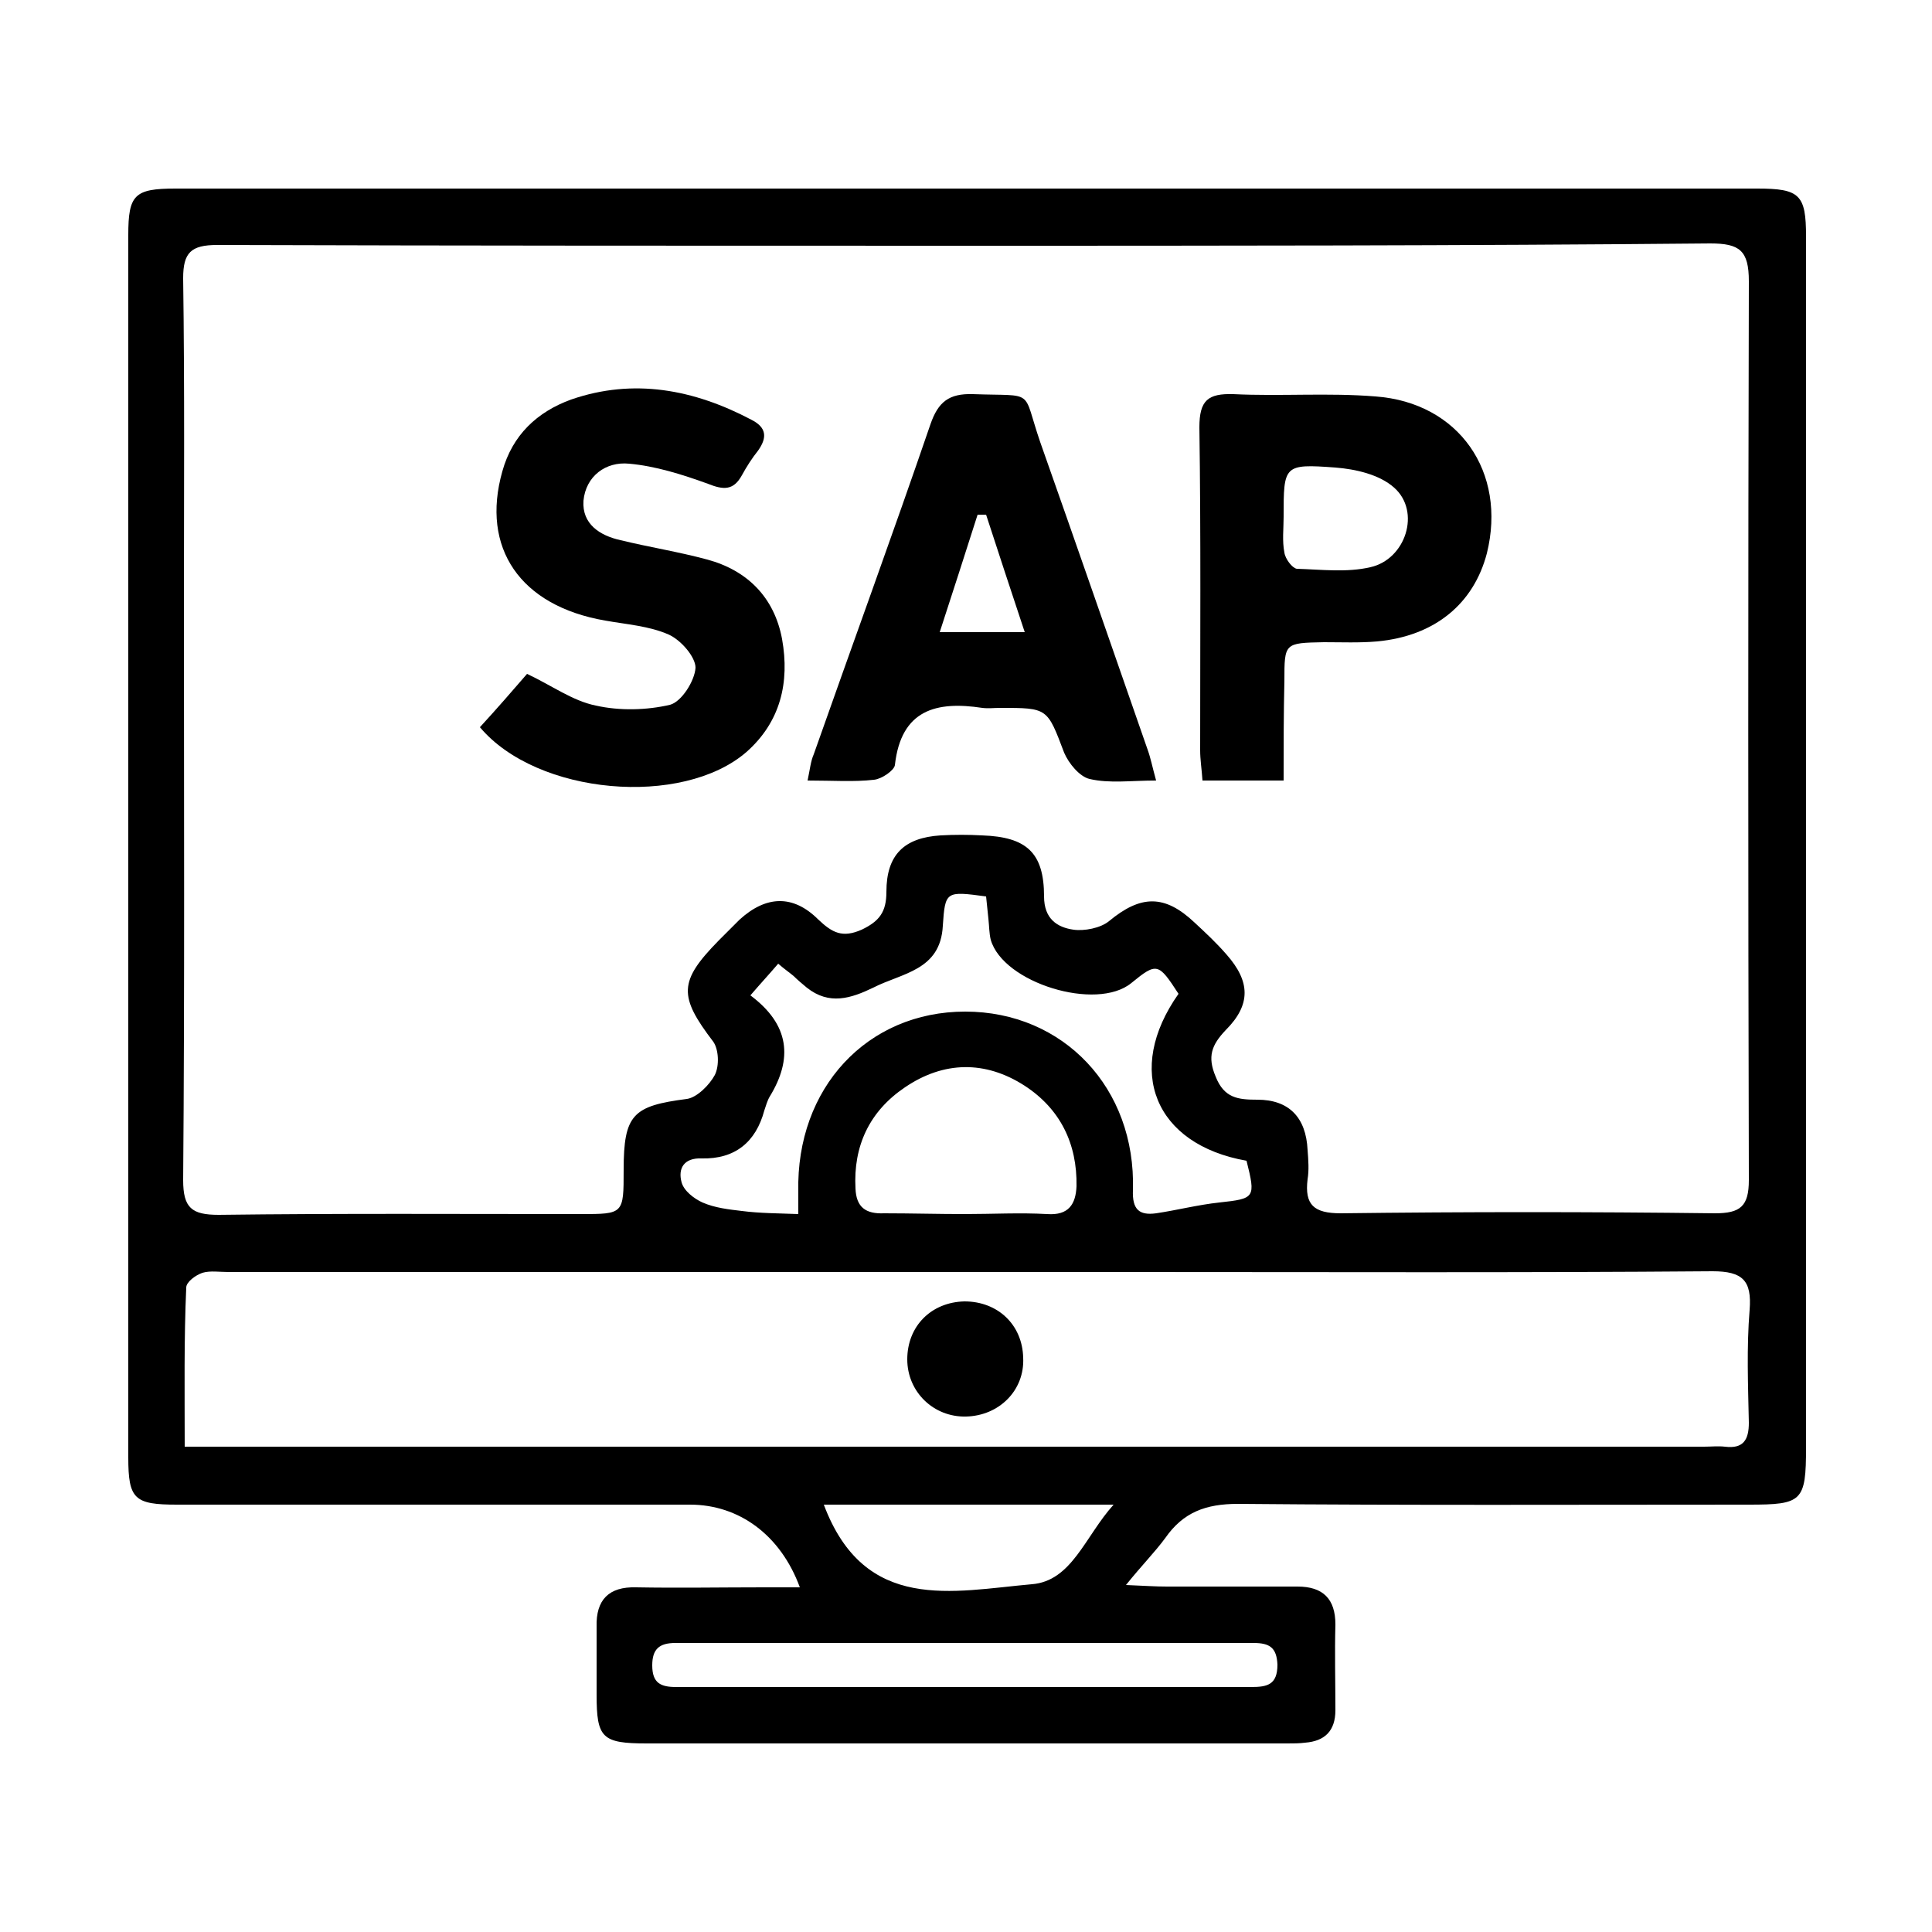
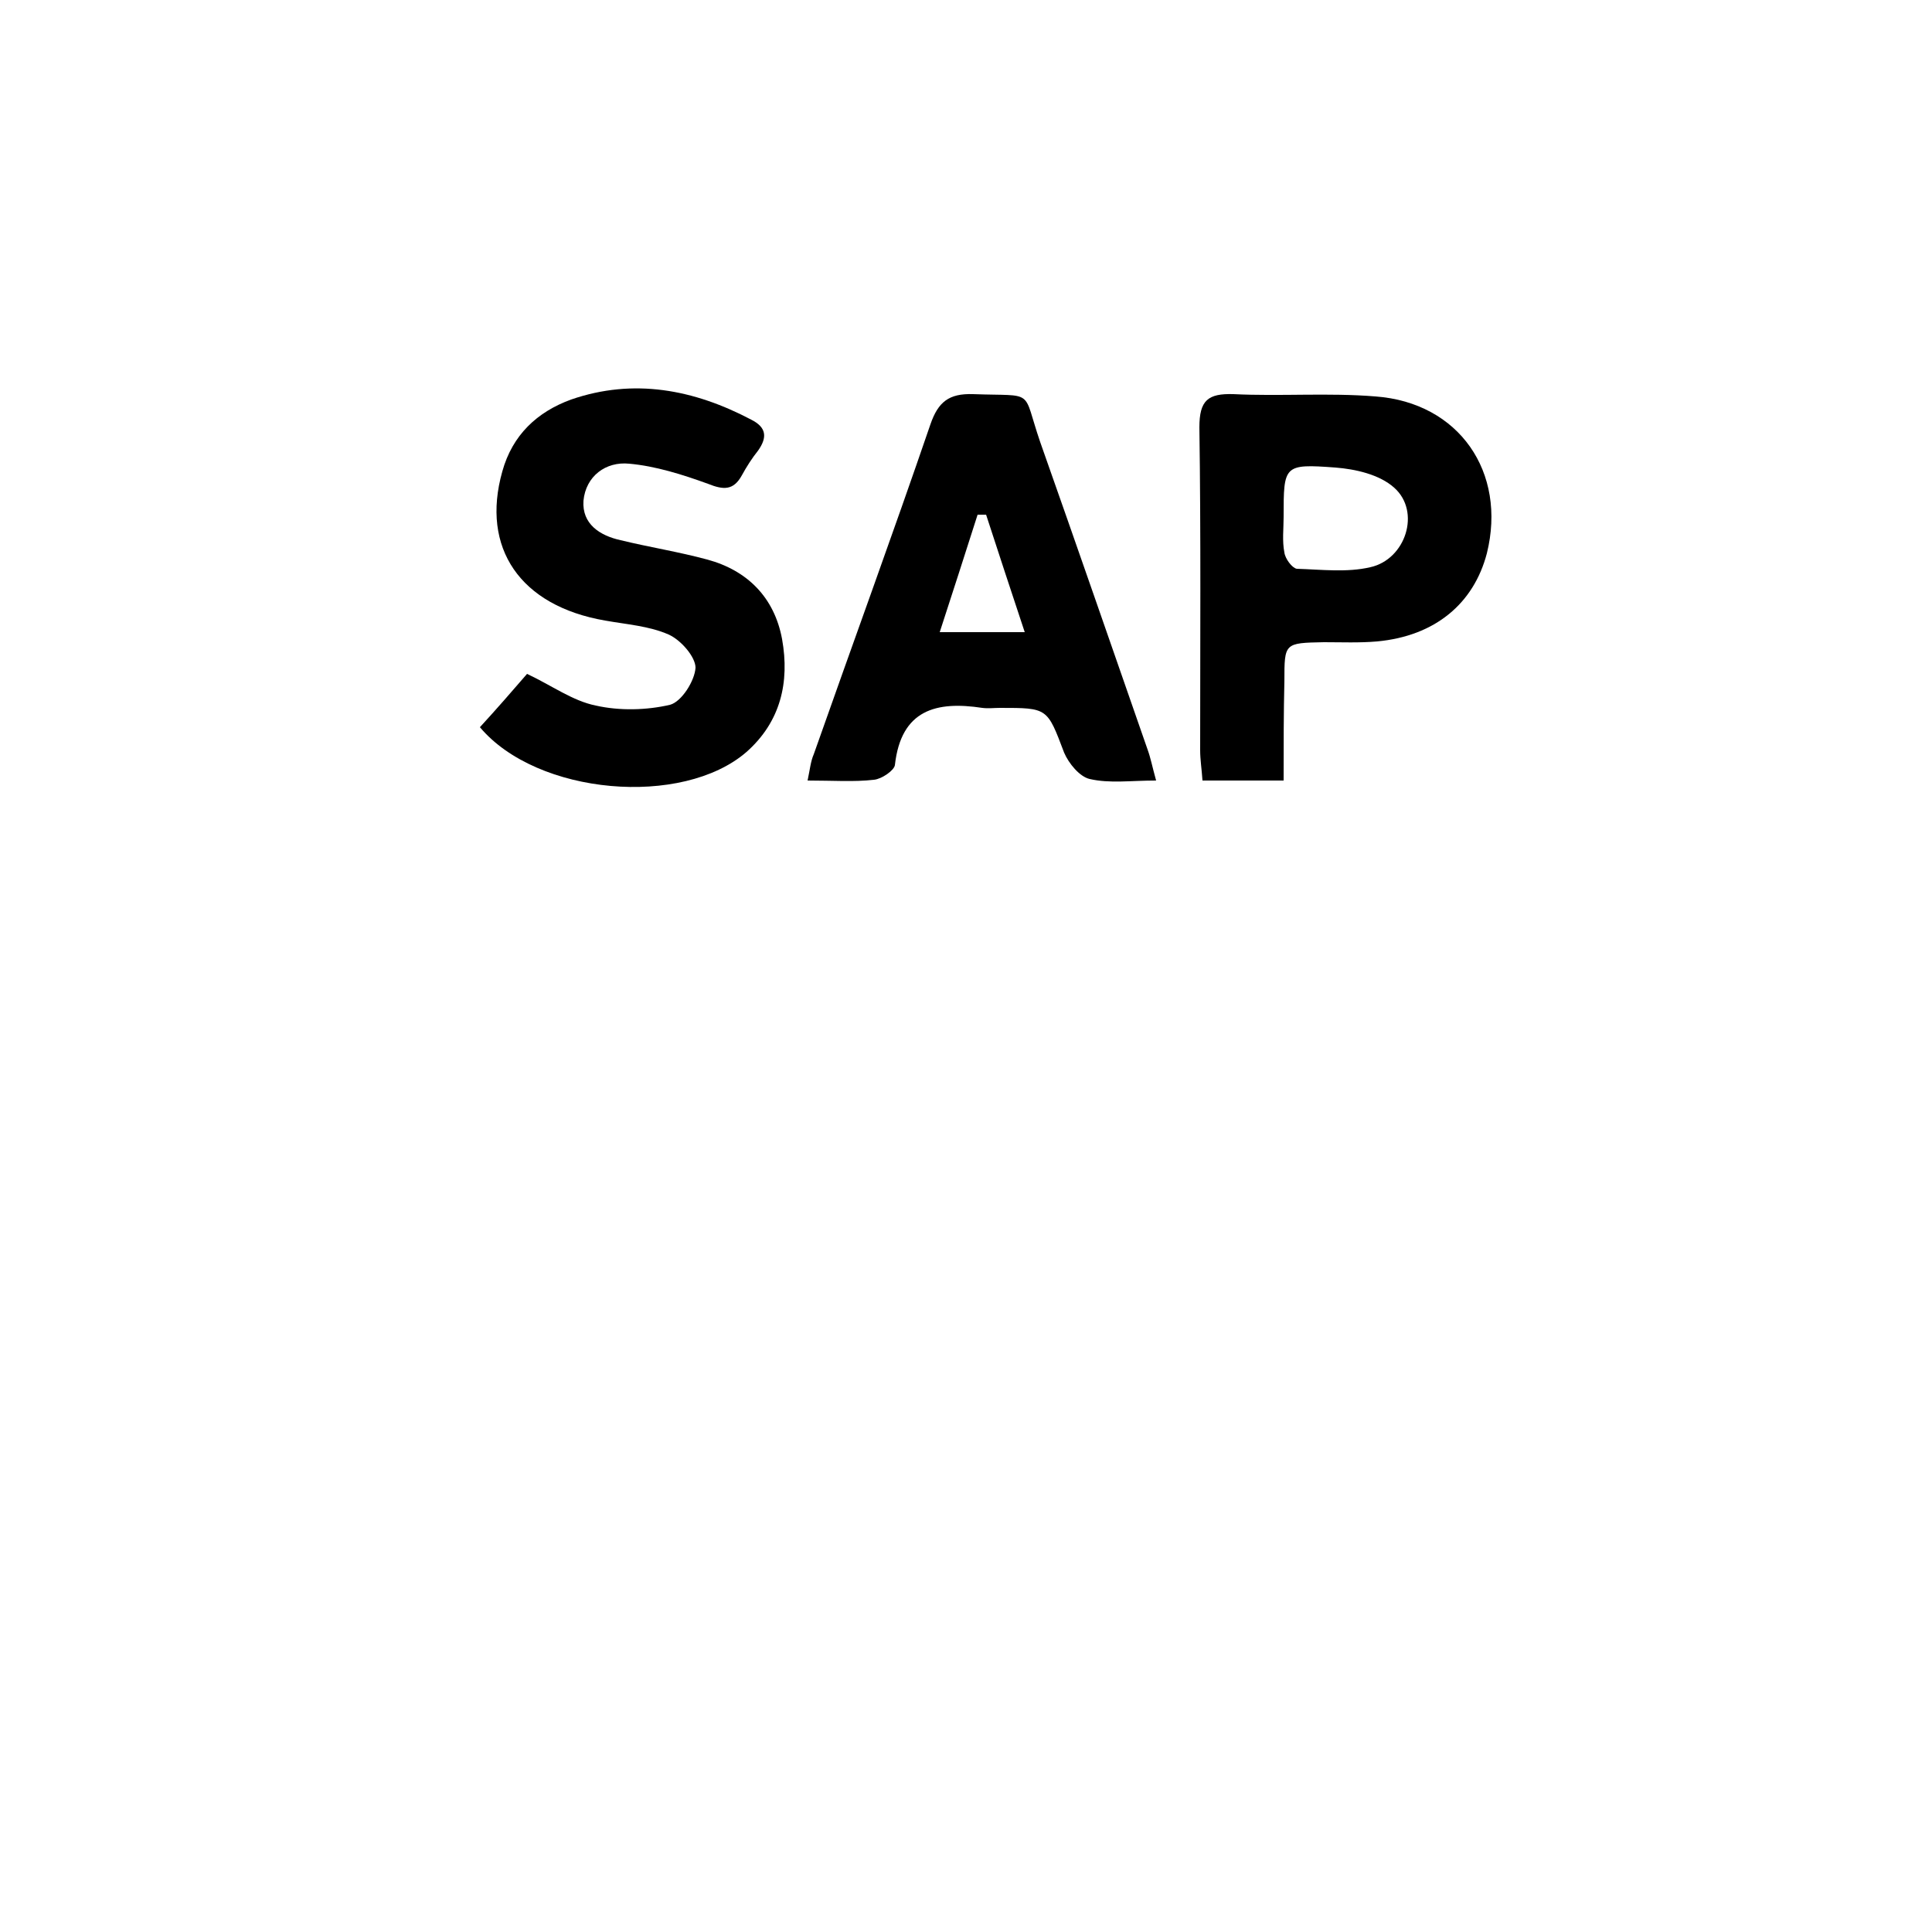
<svg xmlns="http://www.w3.org/2000/svg" version="1.1" id="Layer_1" x="0px" y="0px" viewBox="0 0 250 250" style="enable-background:new 0 0 250 250;" xml:space="preserve">
  <g>
-     <path d="M145.7,205.1c2.4,0.1,3.8,0.2,5.3,0.2c5.6,0,11.3,0,16.9,0c3.3,0,4.9,1.6,4.9,4.9c-0.1,3.7,0,7.4,0,11.1   c0,2.7-1.4,4-3.9,4.2c-0.8,0.1-1.5,0.1-2.3,0.1c-27.6,0-55.3,0-82.9,0c-5.8,0-6.5-0.7-6.5-6.3c0-2.9,0-5.9,0-8.8   c-0.1-3.5,1.6-5.2,5.1-5.1c5.5,0.1,11,0,16.5,0c1.5,0,3,0,4.7,0c-2.5-6.8-7.9-10.7-14.2-10.7c-22.1,0-44.3,0-66.4,0   c-5.5,0-6.3-0.7-6.3-6.1c0-40.3,0-80.6,0-121c0-12.4,0-24.8,0-37.2c0-5.2,0.8-6,6.1-6c68.2,0,136.5,0,204.7,0   c5.5,0,6.3,0.8,6.3,6.2c0,52.2,0,104.4,0,156.7c0,7-0.5,7.4-7.4,7.4c-22,0-44,0.1-66.1-0.1c-4.2,0-7.1,1.1-9.4,4.4   C149.4,200.9,147.7,202.6,145.7,205.1z M124.9,31.8c-32.3,0-64.5,0-96.8-0.1c-3.4,0-4.4,1-4.4,4.3c0.2,14.2,0.1,28.4,0.1,42.6   c0,24.7,0.1,49.4-0.1,74.1c0,3.6,1.1,4.5,4.6,4.5c15.6-0.2,31.2-0.1,46.8-0.1c5.6,0,5.6,0,5.6-5.7c0-7.2,1.2-8.3,8.2-9.2   c1.3-0.2,2.9-1.8,3.6-3.1c0.6-1.2,0.5-3.3-0.2-4.3c-4.5-5.9-4.5-7.8,0.7-13.1c0.9-0.9,1.8-1.8,2.7-2.7c3.4-3.1,6.9-3.3,10.2,0   c1.8,1.7,3.1,2.4,5.6,1.3c2.3-1.1,3.2-2.3,3.2-4.9c0-4.8,2.3-7,7-7.3c1.8-0.1,3.6-0.1,5.4,0c5.7,0.2,8,2.2,8,7.9   c0,2.9,1.7,4,3.8,4.3c1.4,0.2,3.5-0.2,4.6-1.1c4.1-3.4,7.2-3.5,11.1,0.2c1.4,1.3,2.8,2.6,4.1,4.1c3.1,3.5,3.2,6.5-0.1,9.8   c-1.8,1.9-2.4,3.4-1.3,6c1.1,2.8,2.9,3,5.4,3c4.1,0,6.3,2.3,6.5,6.5c0.1,1.3,0.2,2.6,0,3.8c-0.4,3.3,0.8,4.4,4.3,4.4   c16.1-0.2,32.3-0.2,48.4,0c3.3,0,4.4-0.9,4.4-4.3c-0.1-38.8-0.1-77.6,0-116.3c0-4-1.2-4.9-5-4.9C189.2,31.8,157,31.8,124.9,31.8z    M23.9,187.2c2.1,0,3.6,0,5.1,0c63.8,0,127.7,0,191.5,0c0.9,0,1.8-0.1,2.7,0c2.4,0.3,3.1-0.9,3.1-3.1c-0.1-4.9-0.3-9.7,0.1-14.6   c0.3-3.8-0.9-5-4.8-5c-24.8,0.2-49.6,0.1-74.5,0.1c-39.2,0-78.3,0-117.5,0c-1.2,0-2.4-0.2-3.4,0.1c-0.9,0.3-2.1,1.2-2.1,1.9   C23.8,173.3,23.9,180,23.9,187.2z M152.5,128.6c-2.6-4-2.8-4.1-6.1-1.4c-4.5,3.7-16.6,0-18.2-5.6c-0.2-0.8-0.2-1.8-0.3-2.7   c-0.1-1-0.2-2-0.3-2.9c-5.2-0.7-5.3-0.7-5.6,3.8c-0.3,5.8-5.3,6.1-9,8c-2.9,1.4-5.7,2.3-8.6,0c-0.6-0.5-1.2-1-1.7-1.5   c-0.6-0.5-1.2-0.9-2-1.6c-1.2,1.4-2.4,2.7-3.6,4.1c5.1,3.8,5.5,8.2,2.5,13.1c-0.3,0.5-0.5,1.2-0.7,1.8c-1.1,4.1-3.8,6.3-8.1,6.2   c-2.3-0.1-3.1,1.3-2.6,3.1c0.3,1.1,1.6,2.1,2.7,2.6c1.6,0.7,3.4,0.9,5.1,1.1c2.3,0.3,4.7,0.3,7.3,0.4c0-1.4,0-2.1,0-2.9   c-0.3-13.4,8.9-23.3,21.6-23.3c12.7,0,22.1,9.9,21.7,23.1c-0.1,2.5,0.8,3.3,3,3c2.7-0.4,5.4-1.1,8.2-1.4c4.6-0.5,4.7-0.6,3.5-5.4   C149.4,148.1,145.5,138.5,152.5,128.6z M124.7,218.3c12.4,0,24.8,0,37.2,0c2.1,0,3.4-0.3,3.4-2.9c-0.1-2.2-1-2.8-3.1-2.8   c-24.9,0-49.9,0-74.8,0c-2.1,0-3,0.8-3,2.9c0,2.3,1.1,2.8,3.1,2.8C99.9,218.3,112.3,218.3,124.7,218.3z M124.8,157.1   C124.8,157.1,124.8,157.1,124.8,157.1c3.6,0,7.2-0.2,10.7,0c2.8,0.2,3.7-1.3,3.8-3.6c0.1-5.5-2.1-10-6.7-13   c-5.1-3.3-10.5-3.2-15.5,0.2c-4.6,3.1-6.7,7.6-6.4,13.1c0.1,2.4,1.3,3.3,3.7,3.2C117.9,157,121.4,157.1,124.8,157.1z M106.6,194.7   c5.3,14.1,16.7,11.2,26.9,10.3c5.2-0.4,6.9-6.2,10.6-10.3C131,194.7,118.9,194.7,106.6,194.7z" />
    <path d="M62.1,94.1c2.2-2.4,4.2-4.7,6.1-6.9c3.2,1.5,5.9,3.5,8.9,4.1c3.1,0.7,6.6,0.6,9.6-0.1c1.5-0.4,3.2-3.1,3.3-4.8   c0-1.4-1.9-3.6-3.5-4.3c-2.5-1.1-5.4-1.3-8.2-1.8C67.3,78.4,62.2,70.9,65,61c1.3-4.7,4.5-7.7,8.9-9.3c8.1-2.8,15.9-1.3,23.3,2.6   c2,1,2.1,2.3,0.9,4c-0.8,1-1.5,2.1-2.1,3.2c-1.1,2-2.4,1.9-4.4,1.1c-3.3-1.2-6.8-2.3-10.2-2.6c-3-0.3-5.6,1.6-5.9,4.8   c-0.2,3,2.1,4.5,4.8,5.1c3.7,0.9,7.5,1.5,11.2,2.5c5.2,1.4,8.7,4.9,9.7,10.3c1,5.6-0.2,10.7-4.6,14.6   C88.3,104.5,69.5,102.9,62.1,94.1z" />
    <path d="M149.6,101c-3.3,0-6,0.4-8.6-0.2c-1.3-0.3-2.7-2-3.3-3.4c-2.2-5.8-2.1-5.8-8.3-5.8c-0.8,0-1.5,0.1-2.3,0   c-5.9-0.9-10.5,0.2-11.3,7.4c-0.1,0.7-1.7,1.8-2.7,1.9c-2.6,0.3-5.3,0.1-8.6,0.1c0.3-1.4,0.4-2.5,0.8-3.4   c5-14.2,10.2-28.4,15.1-42.7c1-2.9,2.4-4,5.5-3.9c8.2,0.3,6.3-0.8,8.7,6.2c4.7,13.3,9.3,26.6,13.9,39.8   C148.9,98.1,149.1,99.2,149.6,101z M127.6,66.6c-0.4,0-0.7,0-1.1,0c-1.6,5-3.2,10-4.9,15.2c3.9,0,7.2,0,11,0   C130.8,76.4,129.2,71.5,127.6,66.6z" />
    <path d="M166.1,101c-2.1,0-3.6,0-5.2,0c-1.6,0-3.3,0-5.3,0c-0.1-1.5-0.3-2.7-0.3-3.9c0-13.9,0.1-27.8-0.1-41.8   c0-3.5,1.1-4.4,4.4-4.3c6.1,0.3,12.3-0.2,18.4,0.3c10.8,0.8,17,9.8,14.4,20.3c-1.7,6.5-6.7,10.7-14.2,11.4   c-2.3,0.2-4.6,0.1-6.9,0.1c-5.1,0.1-5.1,0.1-5.1,5C166.1,92.3,166.1,96.3,166.1,101z M166.1,66.9c0,1.5-0.2,3.1,0.1,4.6   c0.1,0.8,1,2,1.6,2.1c3.2,0.1,6.5,0.5,9.5-0.2c4.6-1,6.6-7.2,3.1-10.3c-1.9-1.7-5-2.4-7.6-2.6C166.1,60,166.1,60.2,166.1,66.9z" />
-     <path d="M125,183.3c-4.2,0.1-7.6-3.2-7.6-7.4c0-4.3,3.1-7.4,7.4-7.5c4.3,0,7.5,3,7.6,7.3C132.6,179.9,129.3,183.2,125,183.3z" />
  </g>
</svg>